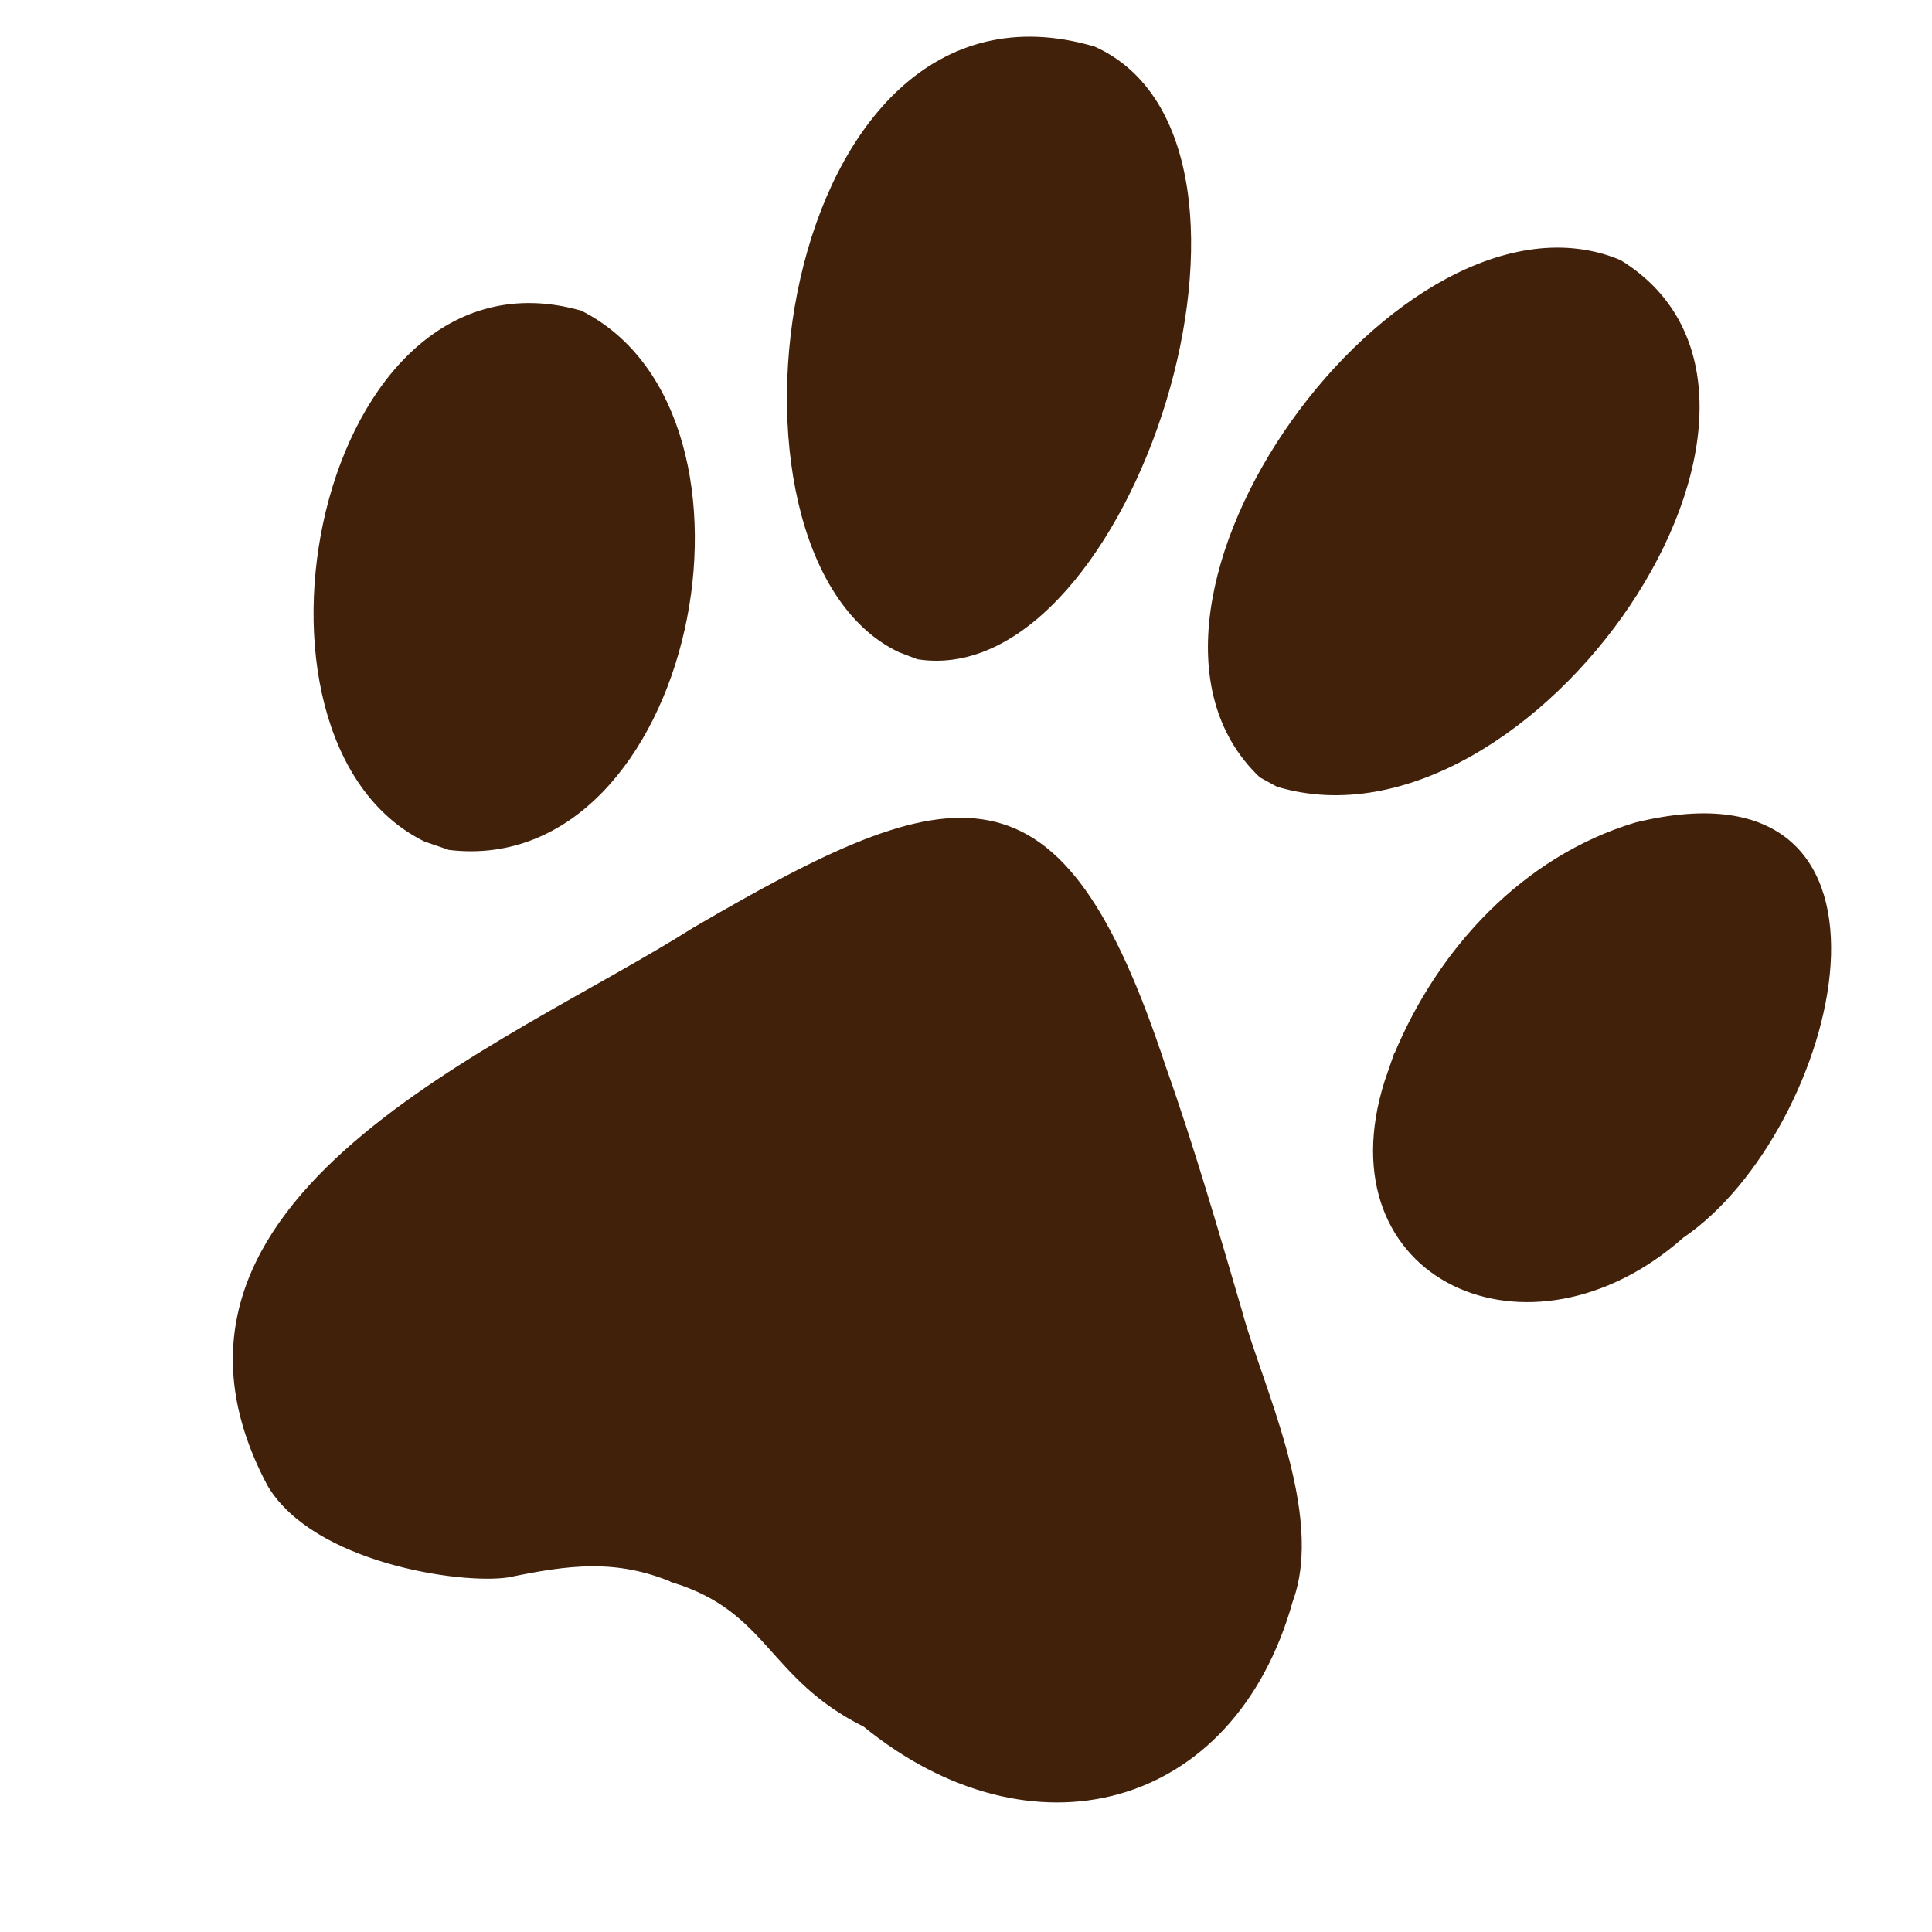
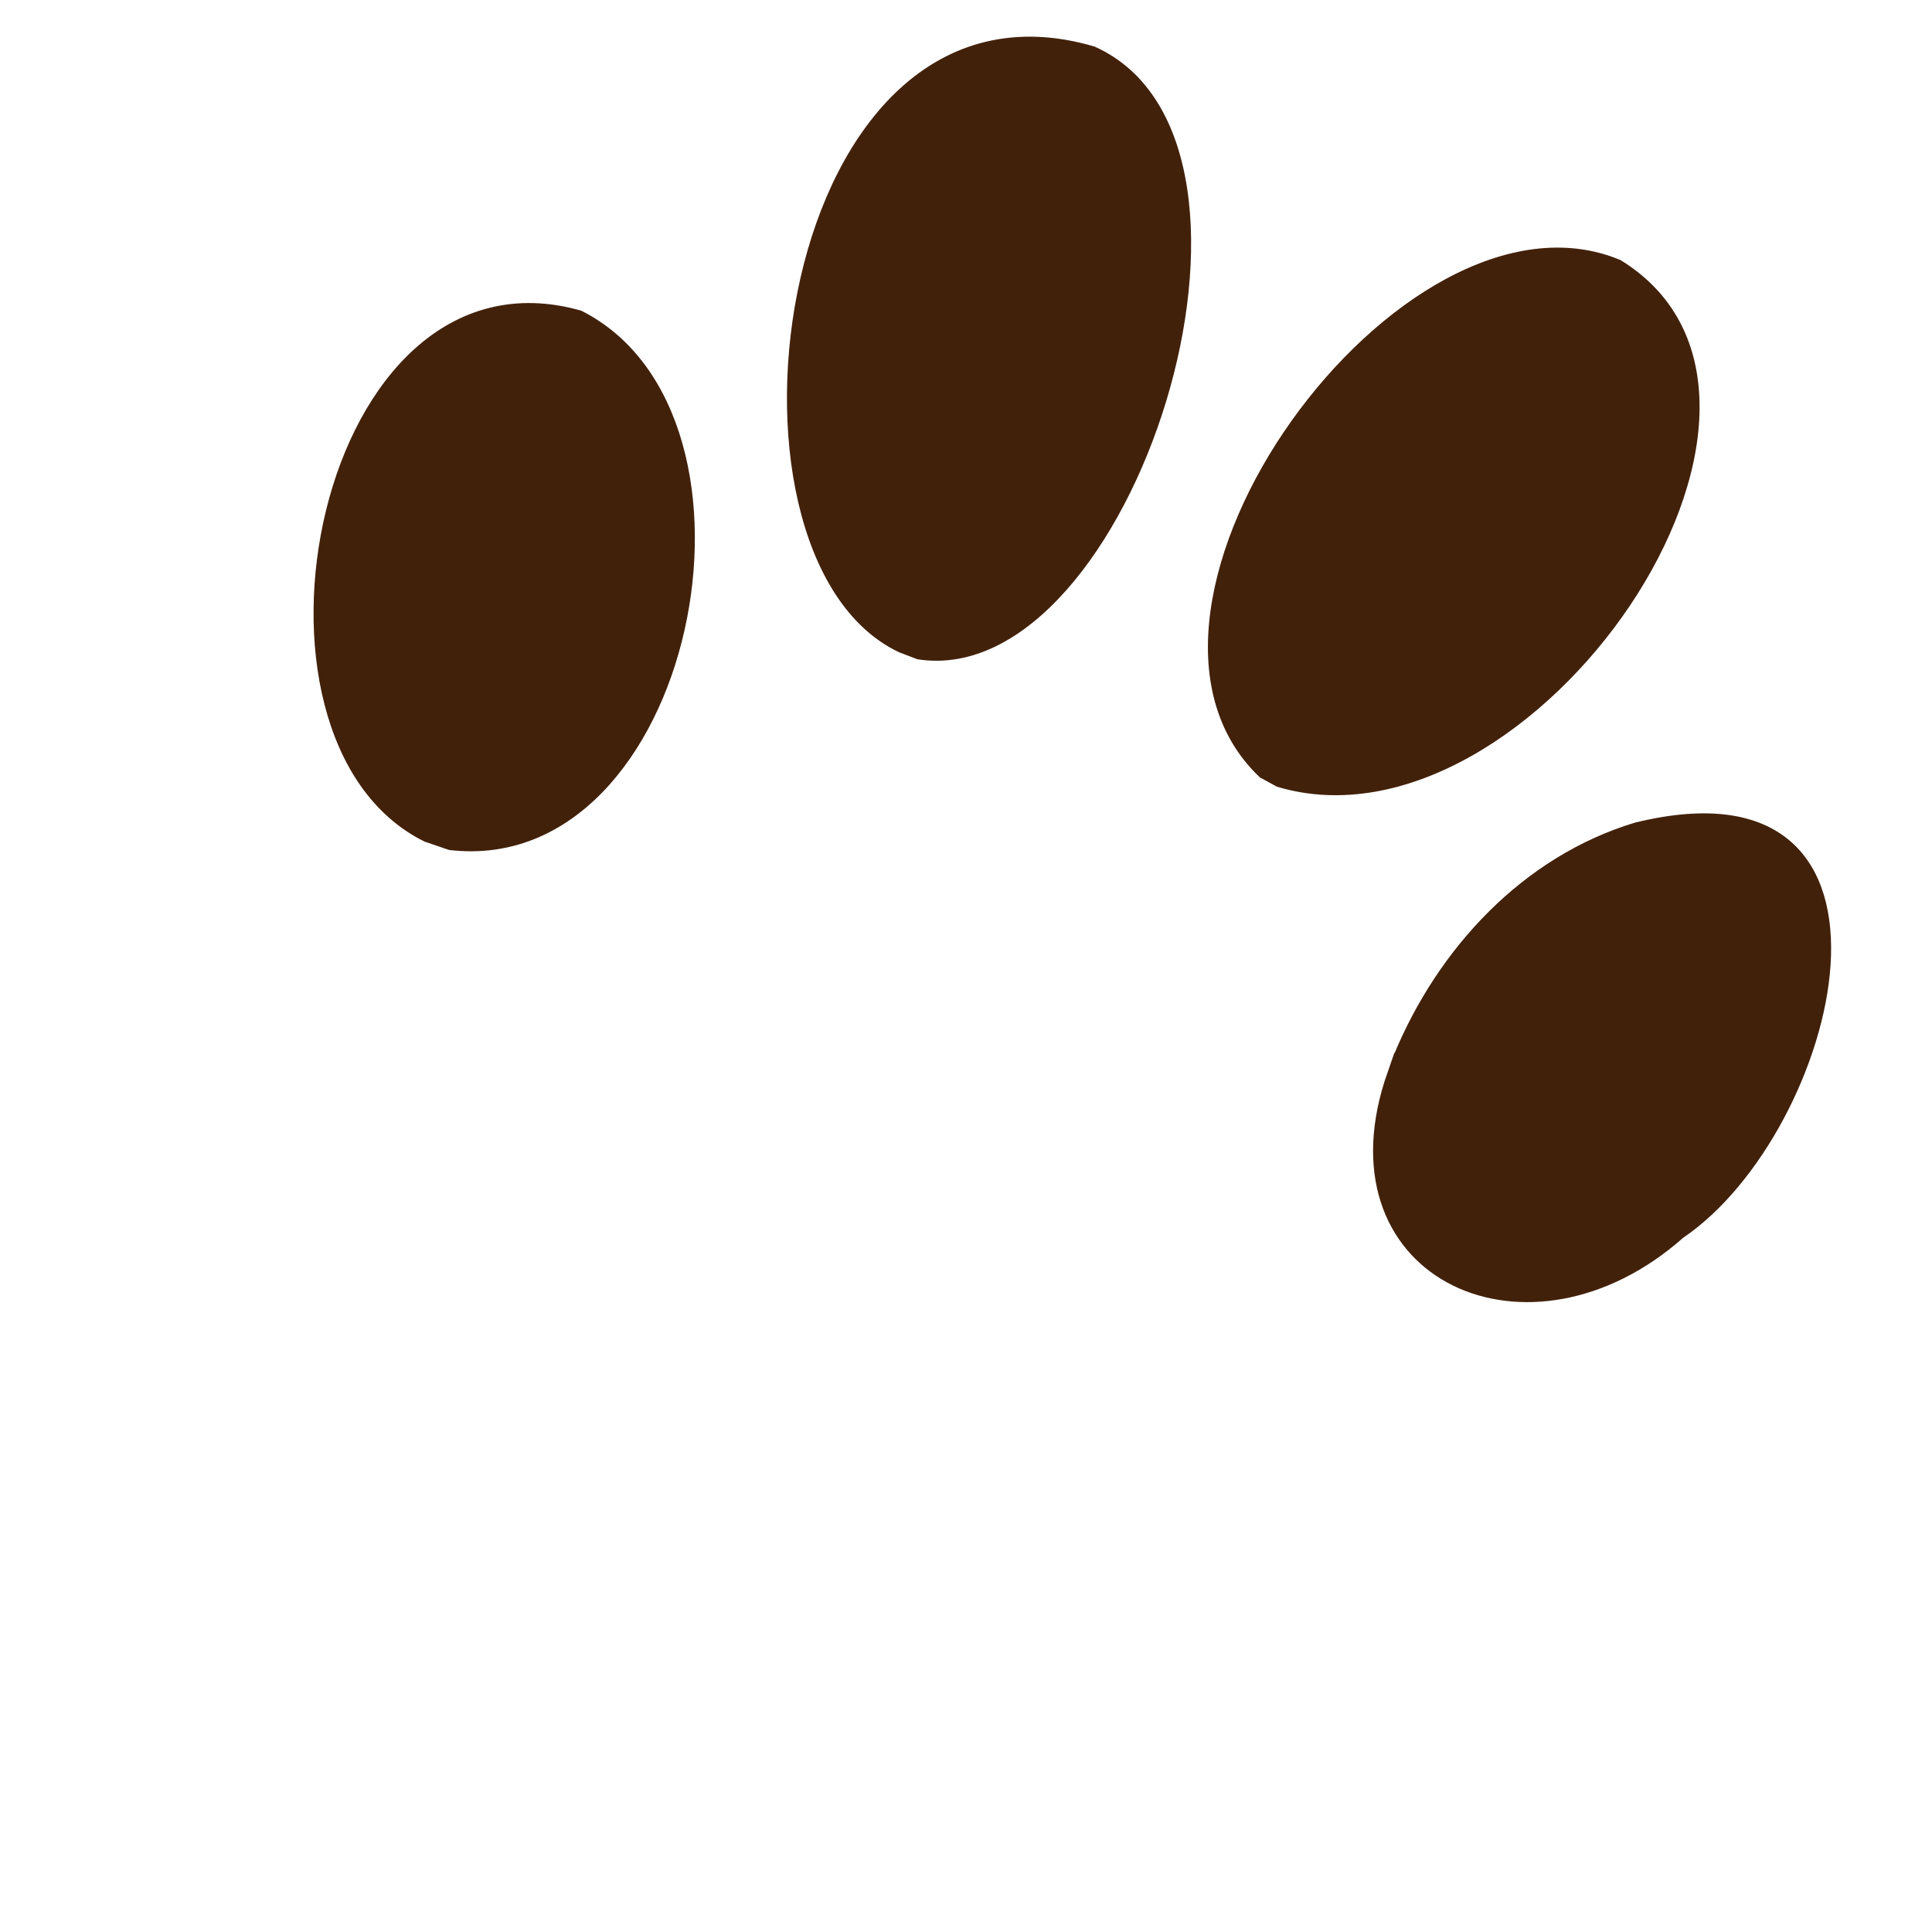
<svg xmlns="http://www.w3.org/2000/svg" id="_Слой_2" data-name="Слой 2" viewBox="0 0 113.39 113.39">
  <defs>
    <style> .cls-1 { fill: #42210b; stroke: #42210b; stroke-miterlimit: 10; stroke-width: .5px; } </style>
  </defs>
-   <path class="cls-1" d="M39.59,92.65c-3.41-1.44-6.27-1.05-9.79-.32-2.79.42-11.26-.87-13.87-5.24-8.89-16.68,13.89-25.46,24.87-32.42,15.4-8.99,21.32-10.39,27.37,7.97,1.71,4.81,3.13,9.76,4.49,14.38,1.14,4.28,4.85,11.84,2.97,16.9-3.41,12.18-15.11,15.12-24.8,7.21-5.61-2.79-5.54-6.7-11.24-8.48Z" />
  <path class="cls-1" d="M25.03,49.17c-11.87-5.84-6.2-35.02,9-30.7,11.85,6.02,6.43,32.81-7.62,31.17l-1.37-.47Z" />
  <path class="cls-1" d="M52.86,38.05c-11.71-5.58-7.1-40.49,11.3-35.08,12.2,5.51,2,37.36-10.25,35.48l-1.05-.4Z" />
  <path class="cls-1" d="M74.09,45.42c-10.19-9.71,8.33-35.19,20.91-29.93,13.15,8.12-5.28,34.83-19.96,30.45l-.95-.52Z" />
  <path class="cls-1" d="M82.02,62.05c2.57-6.25,7.54-11.58,14.01-13.53,17.22-4.22,11.67,17.79,2.6,23.93-8.87,7.86-20.74,2.51-17.13-8.92l.51-1.48Z" />
</svg>